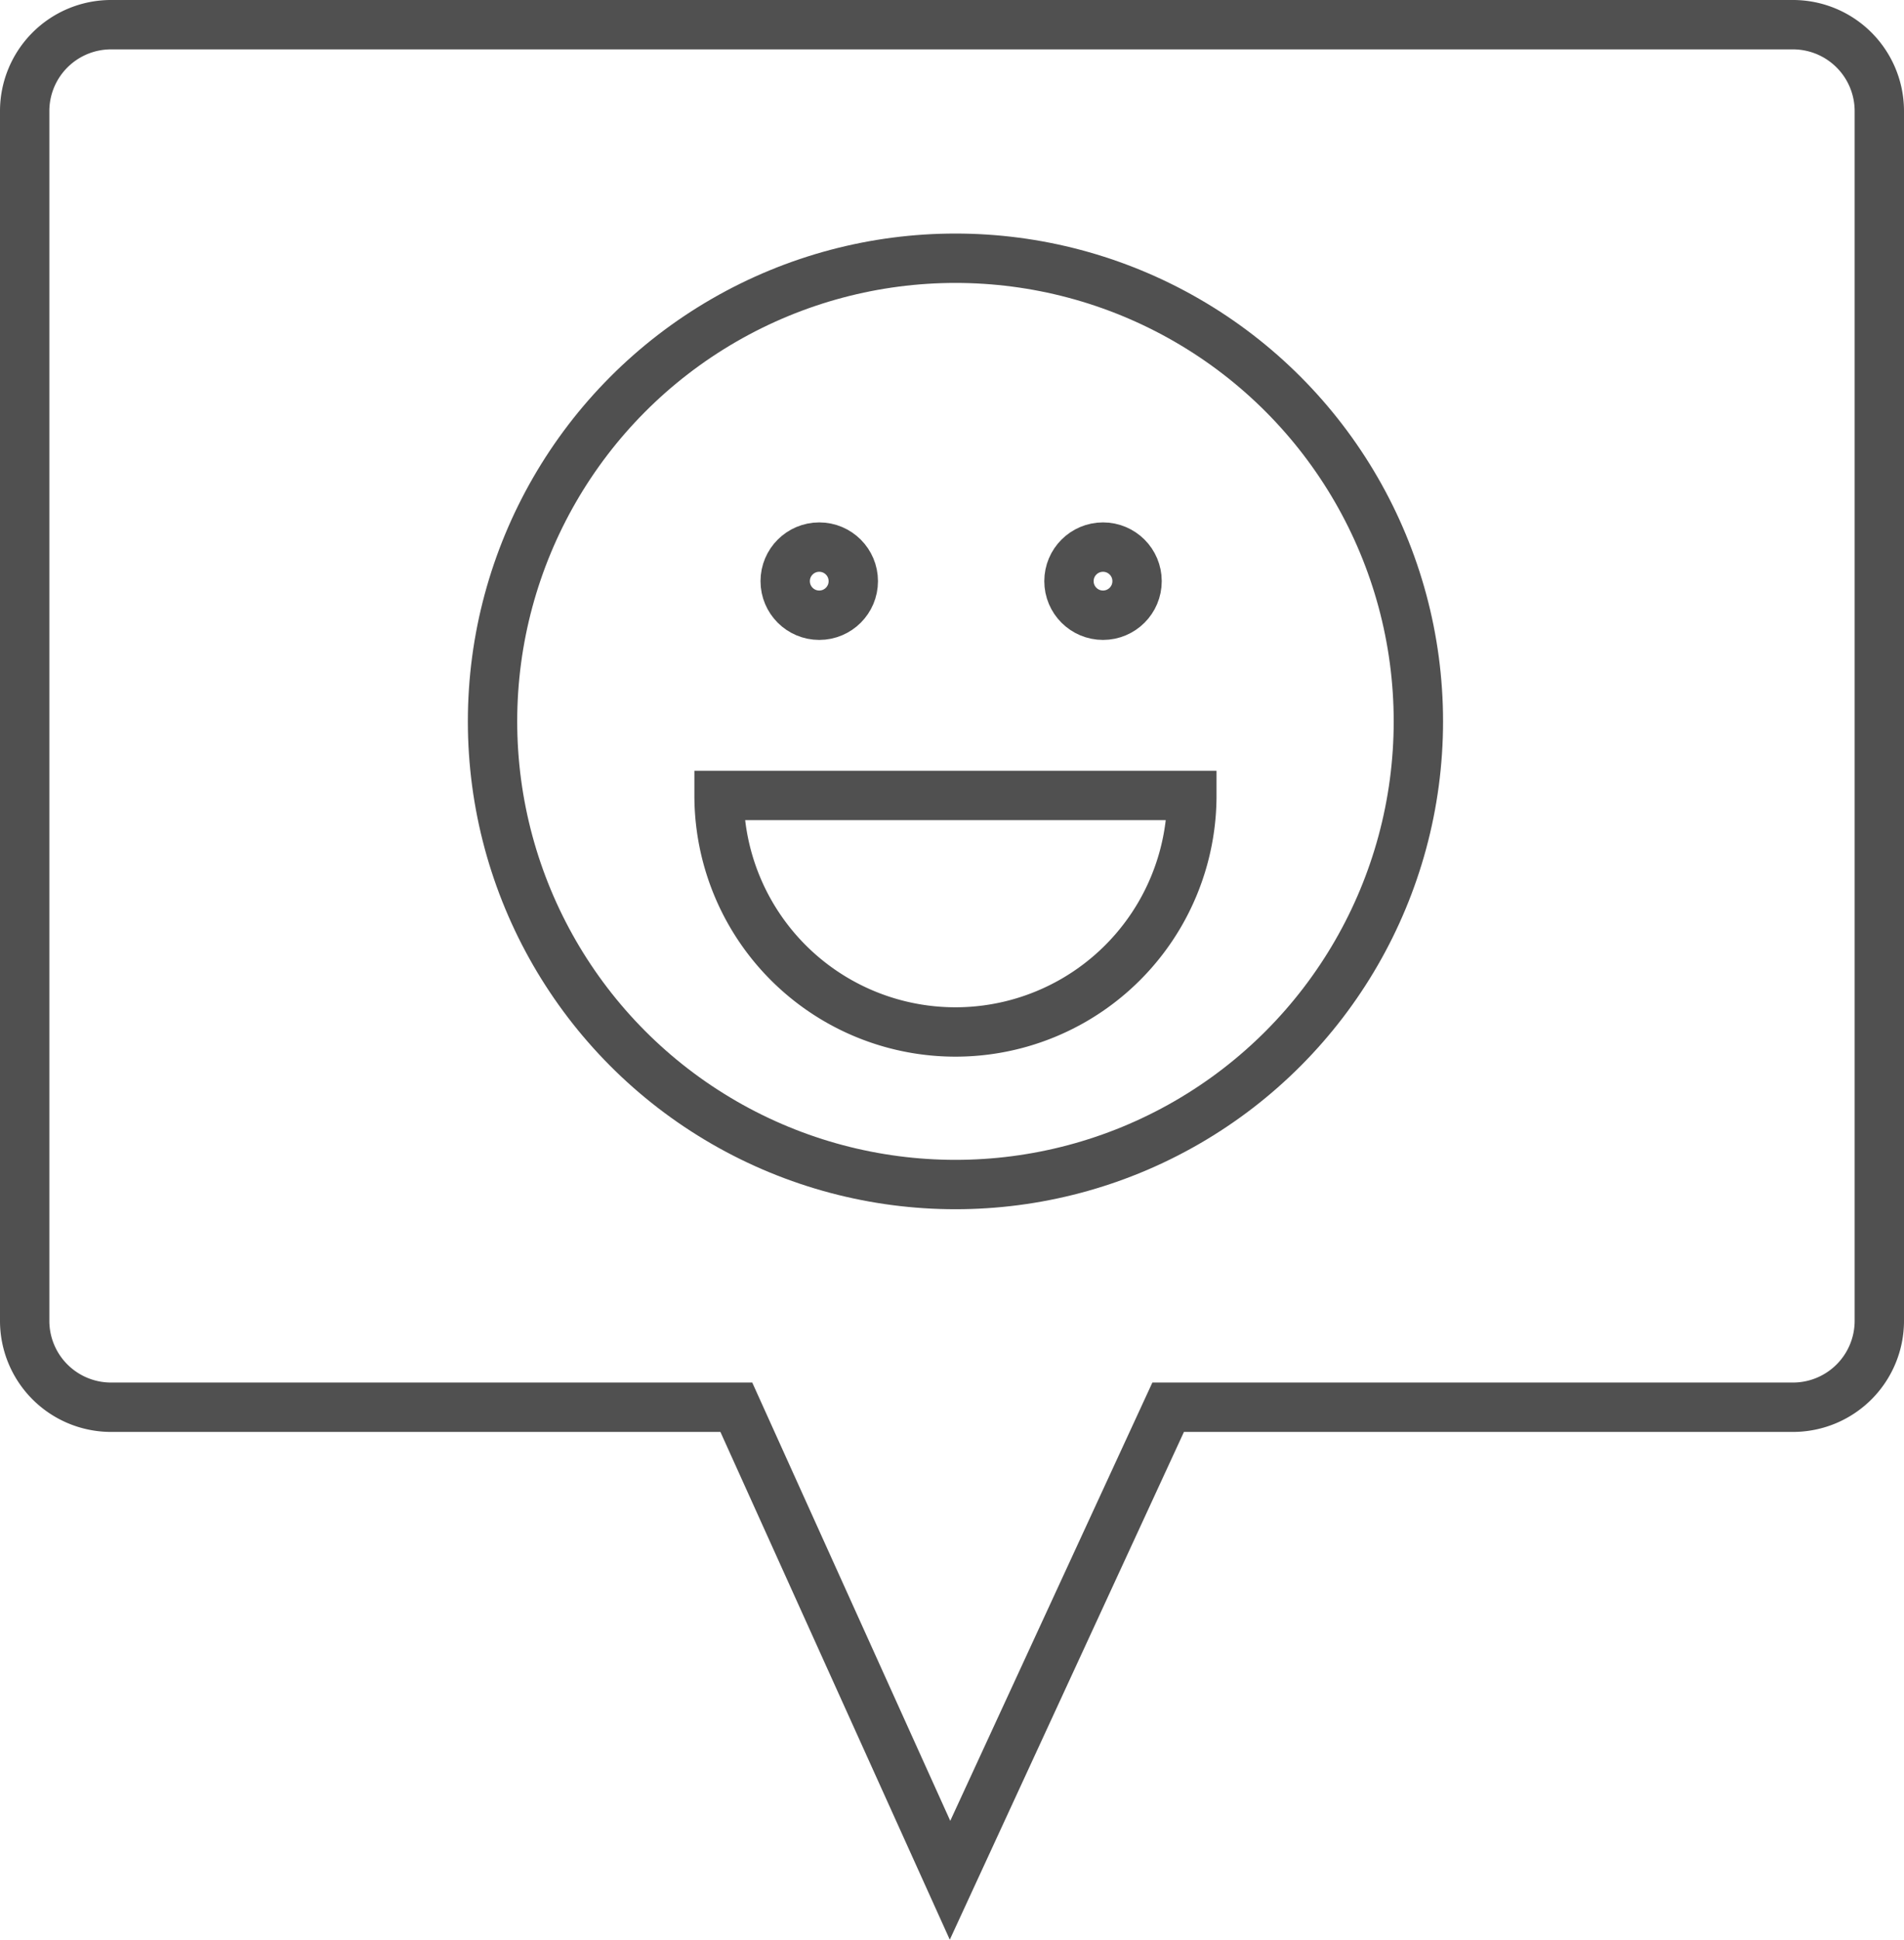
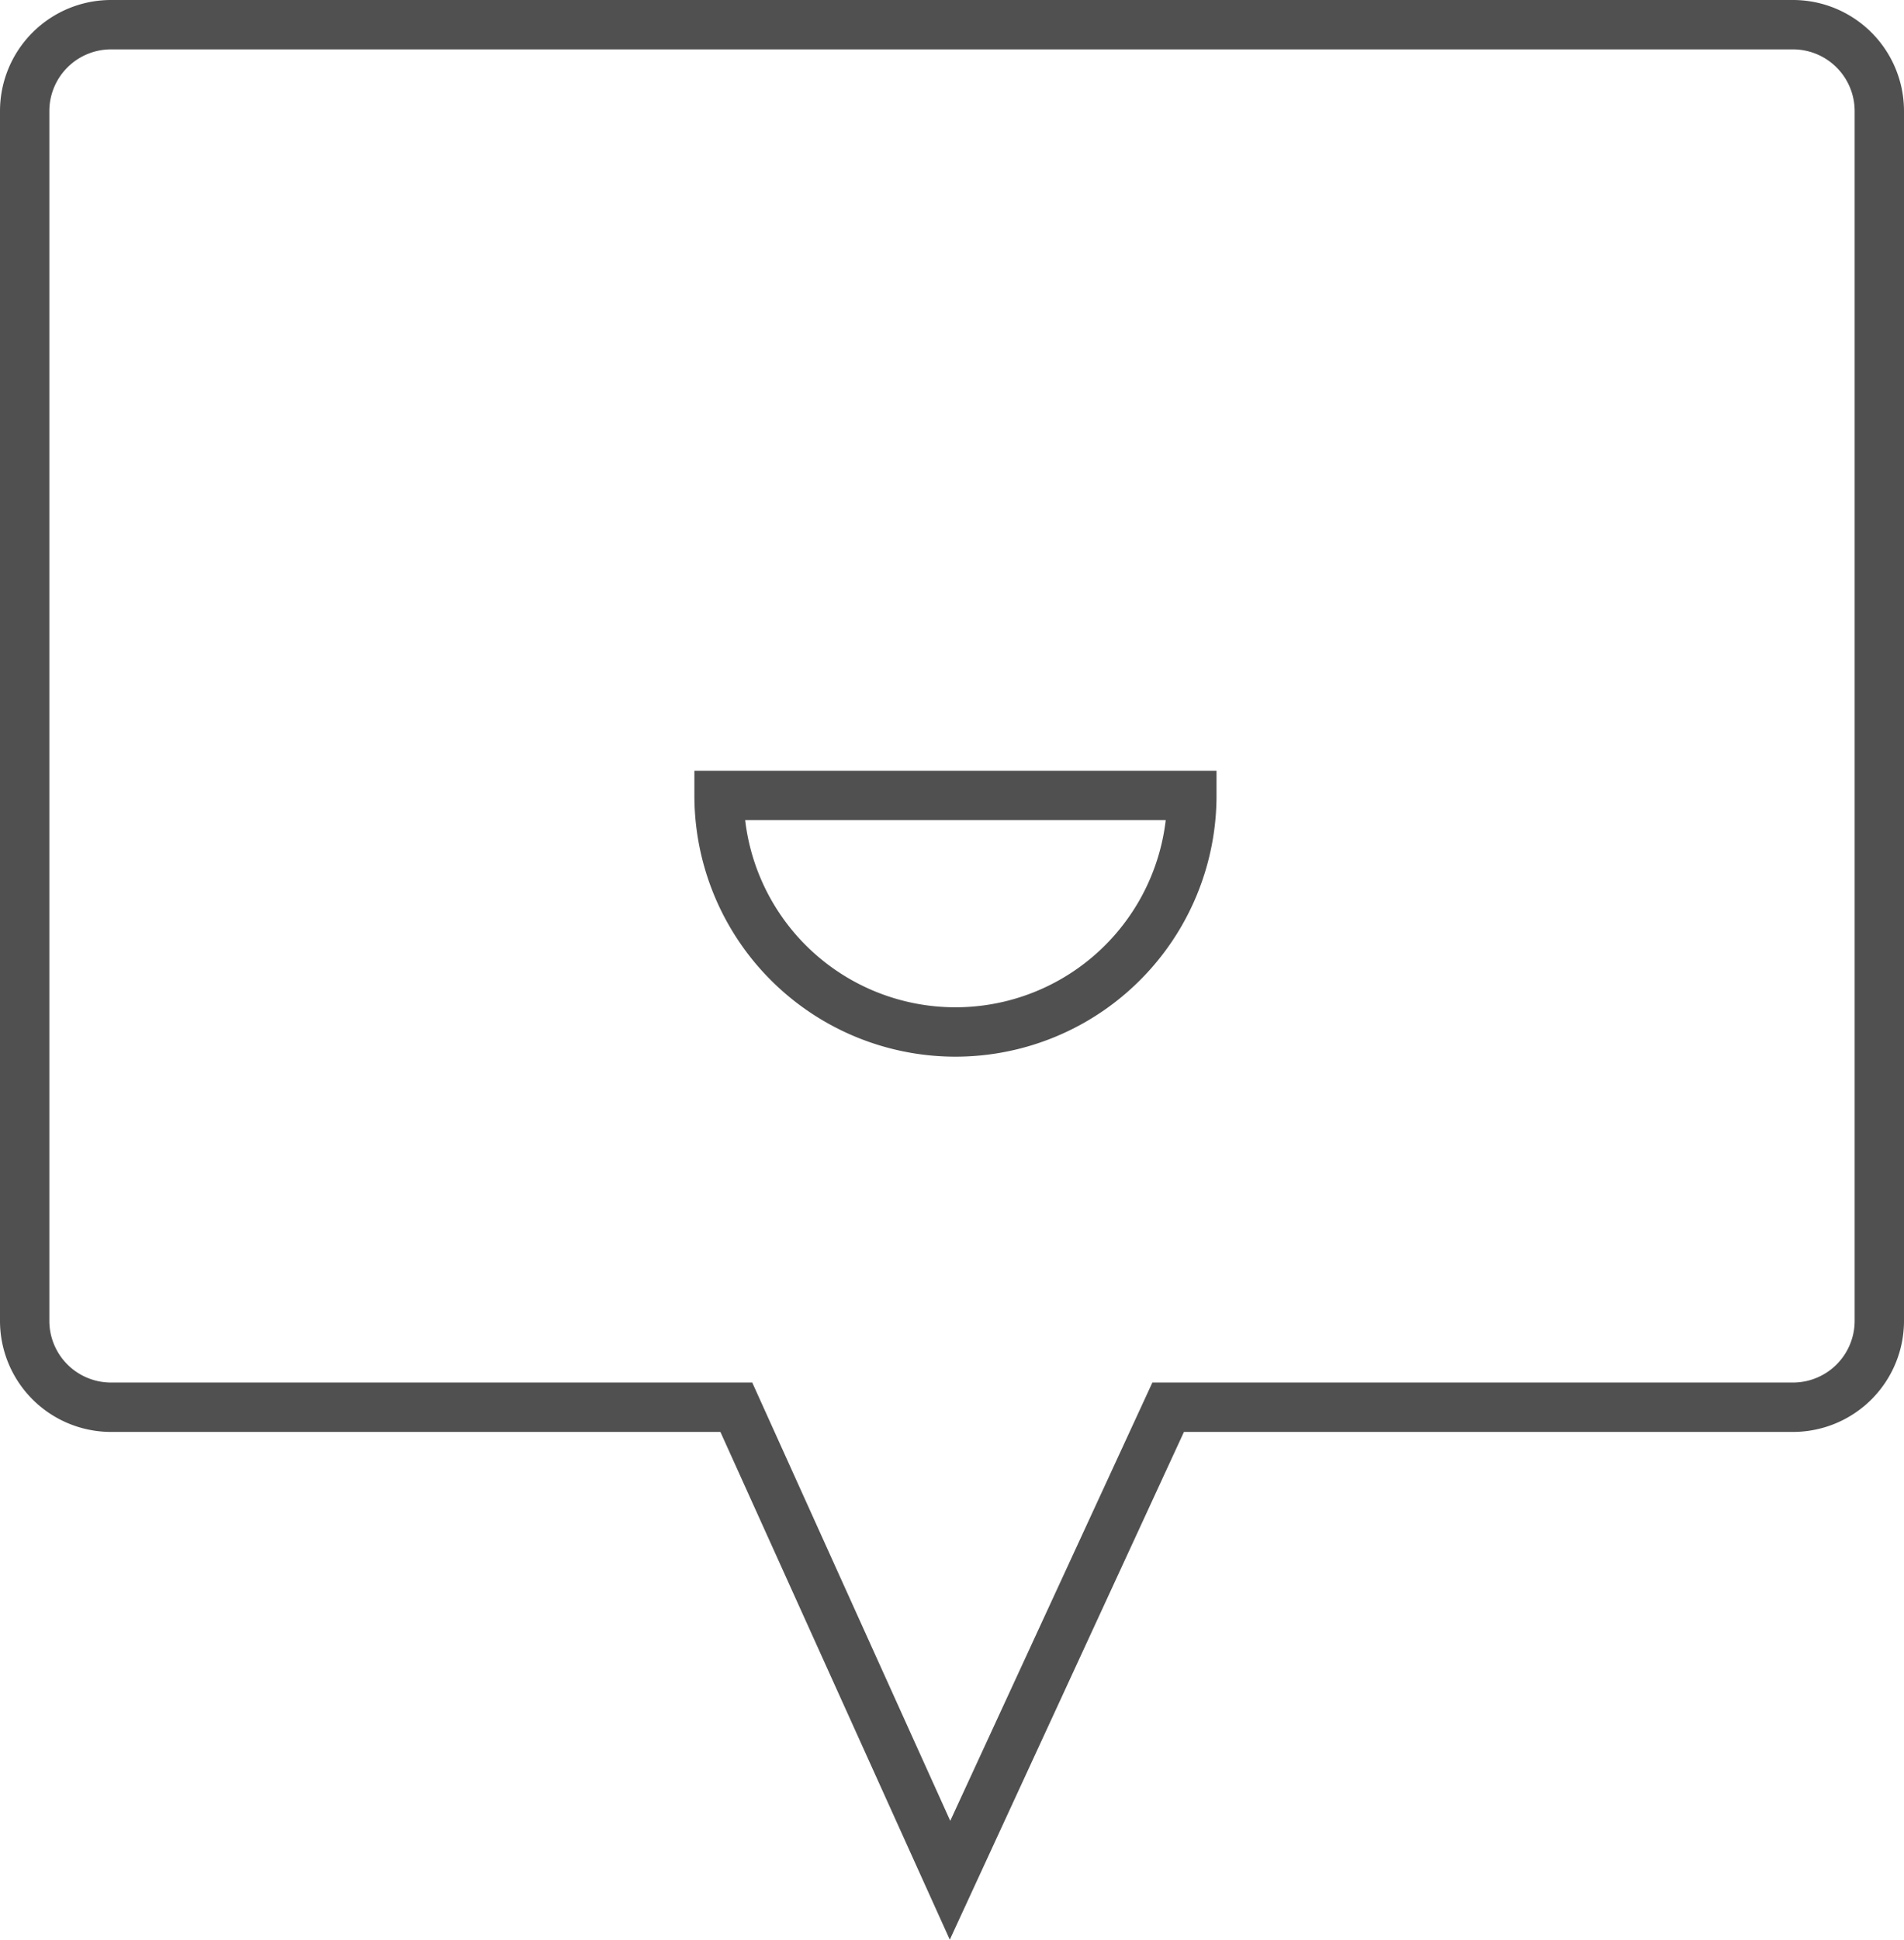
<svg xmlns="http://www.w3.org/2000/svg" viewBox="0 0 38.58 39.29">
  <defs>
    <style>.cls-1{fill:none;stroke:#505050;stroke-miterlimit:10}</style>
  </defs>
  <g id="Capa_2" data-name="Capa 2">
    <g id="Capa_1-2" data-name="Capa 1">
      <path class="cls-1" d="M36.33.5H2.25A1.75 1.75 0 0 0 .5 2.25v24.5a1.75 1.75 0 0 0 1.75 1.75h12.67l4.33 9.58 4.42-9.58h12.66a1.75 1.75 0 0 0 1.75-1.75V2.25A1.75 1.75 0 0 0 36.33.5Z" />
-       <circle class="cls-1" cx="19.36" cy="14.61" r="9.38" />
      <path class="cls-1" d="M19.36 20.9a4.79 4.79 0 0 0 4.79-4.79h-9.58a4.79 4.79 0 0 0 4.79 4.79Z" />
-       <circle class="cls-1" cx="16.6" cy="11.77" r=".69" />
-       <circle class="cls-1" cx="22.35" cy="11.77" r=".69" />
    </g>
  </g>
</svg>